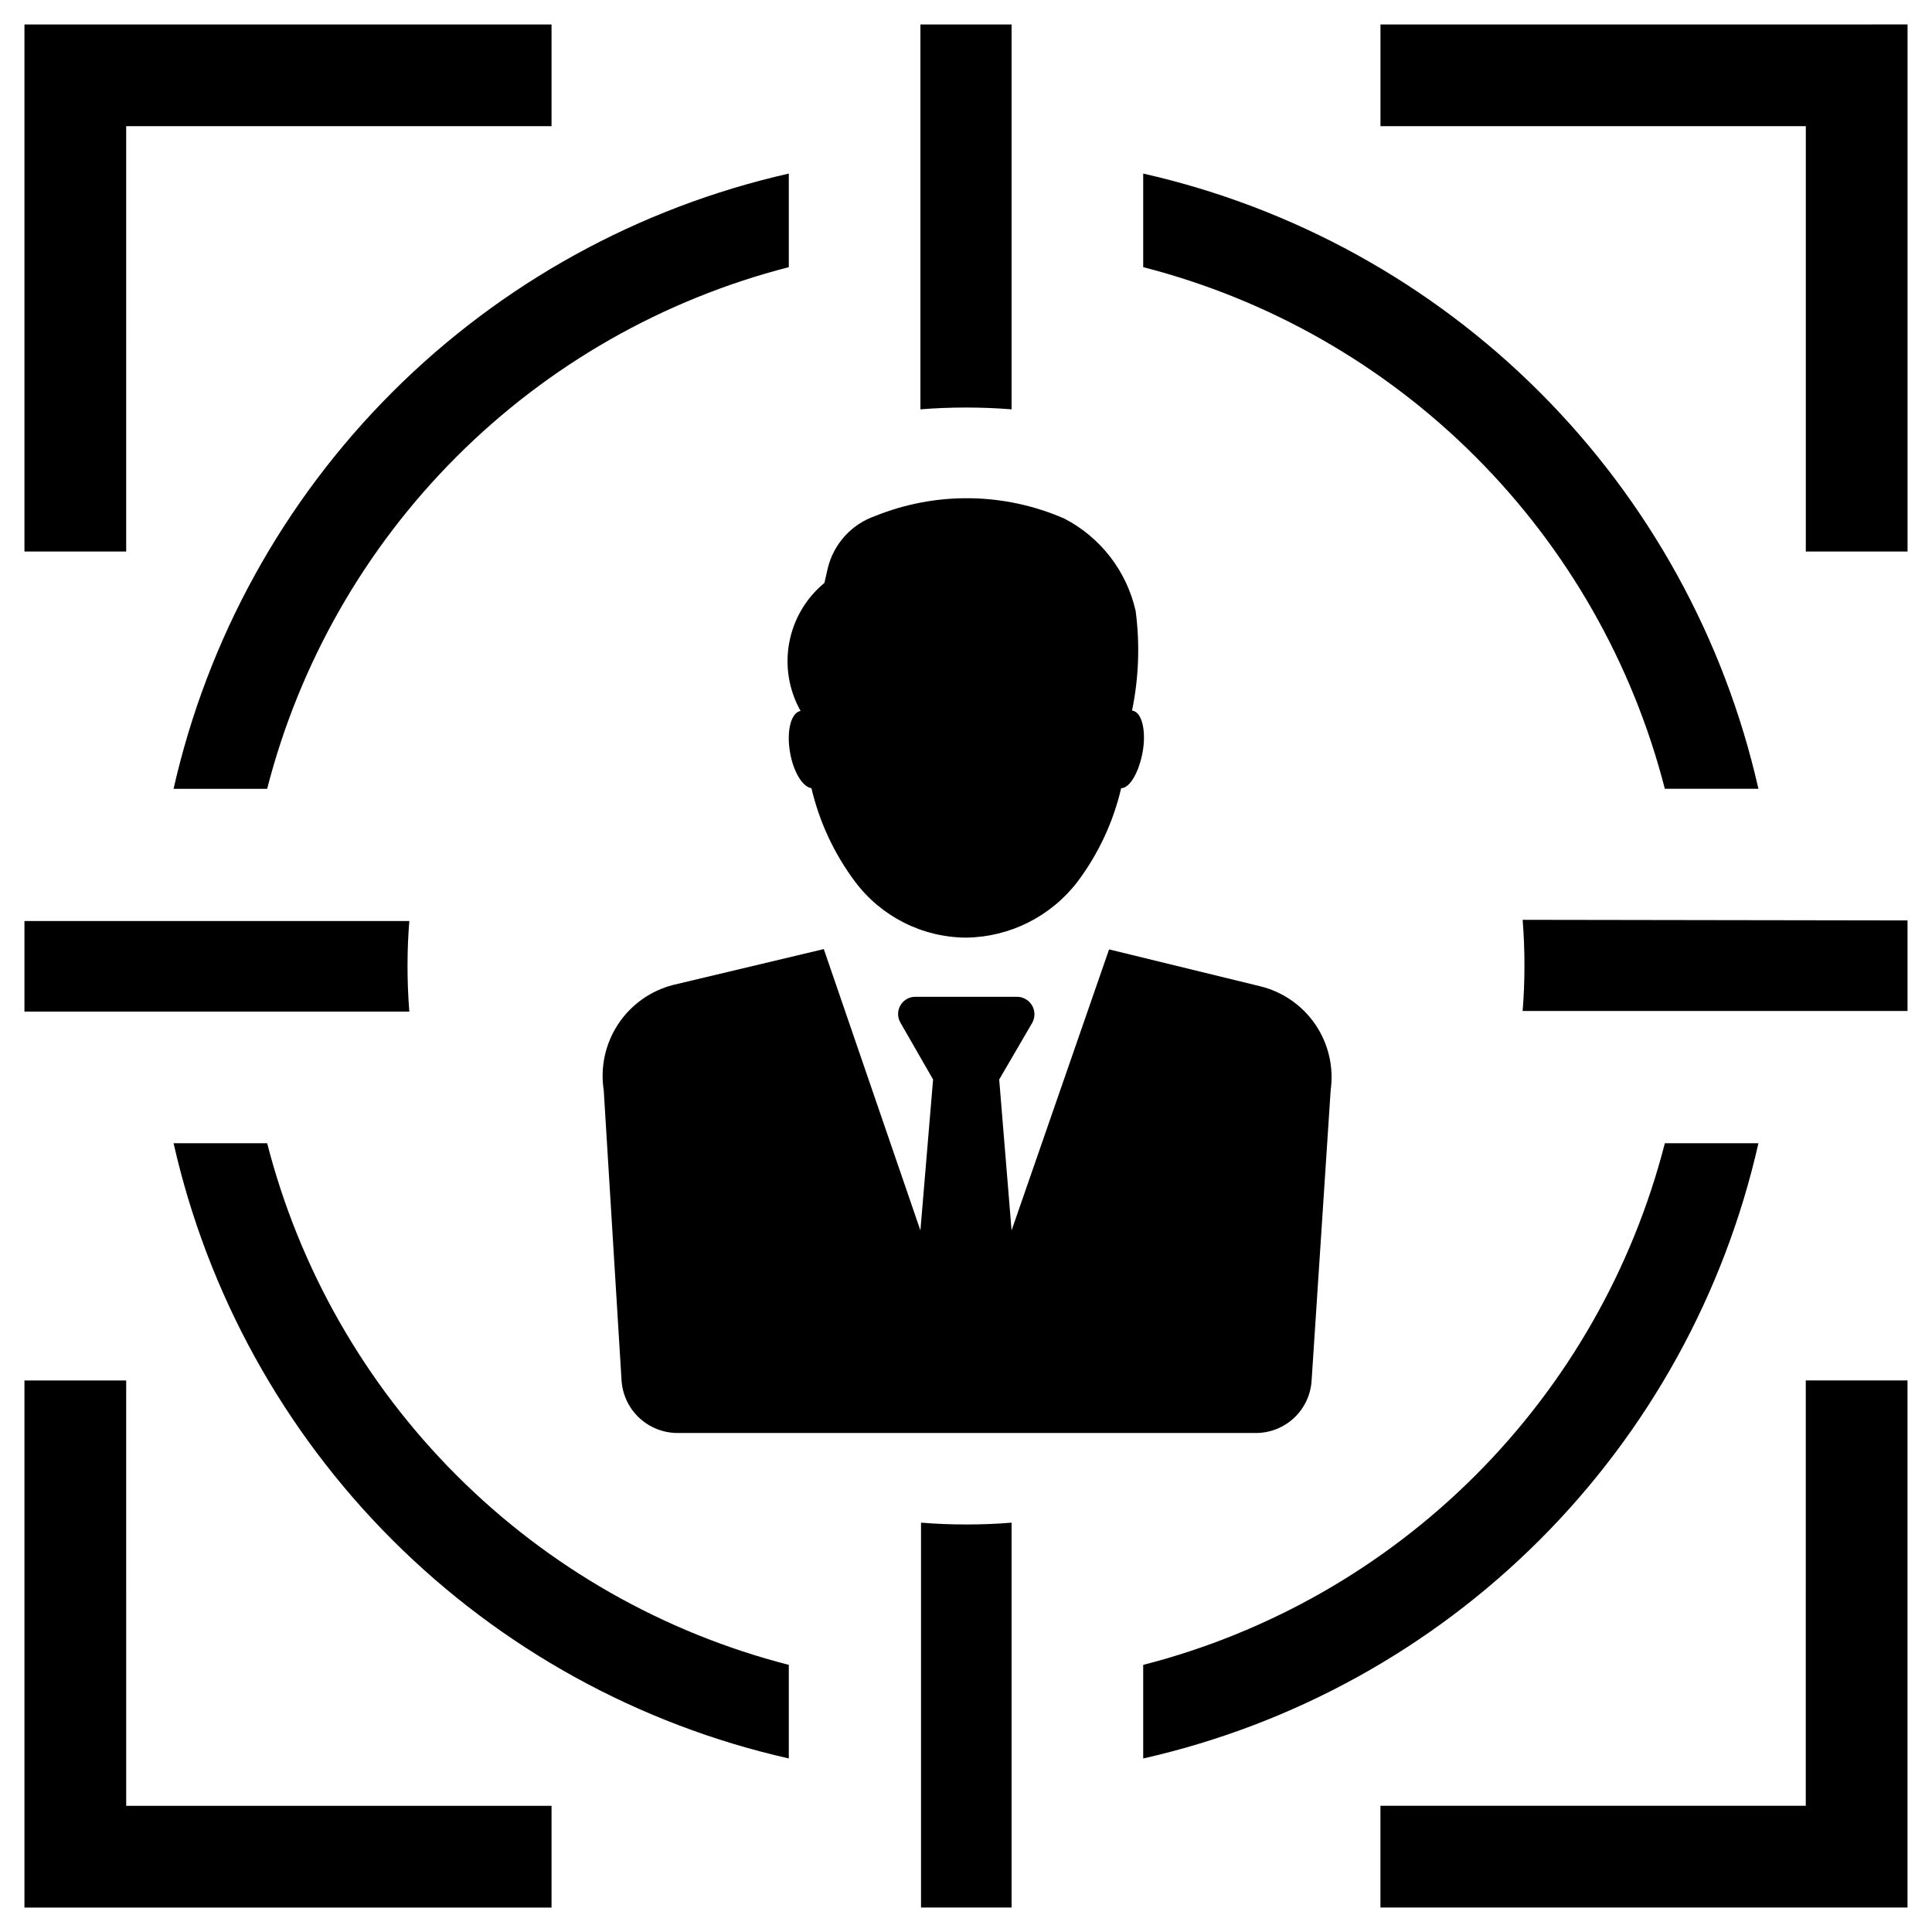
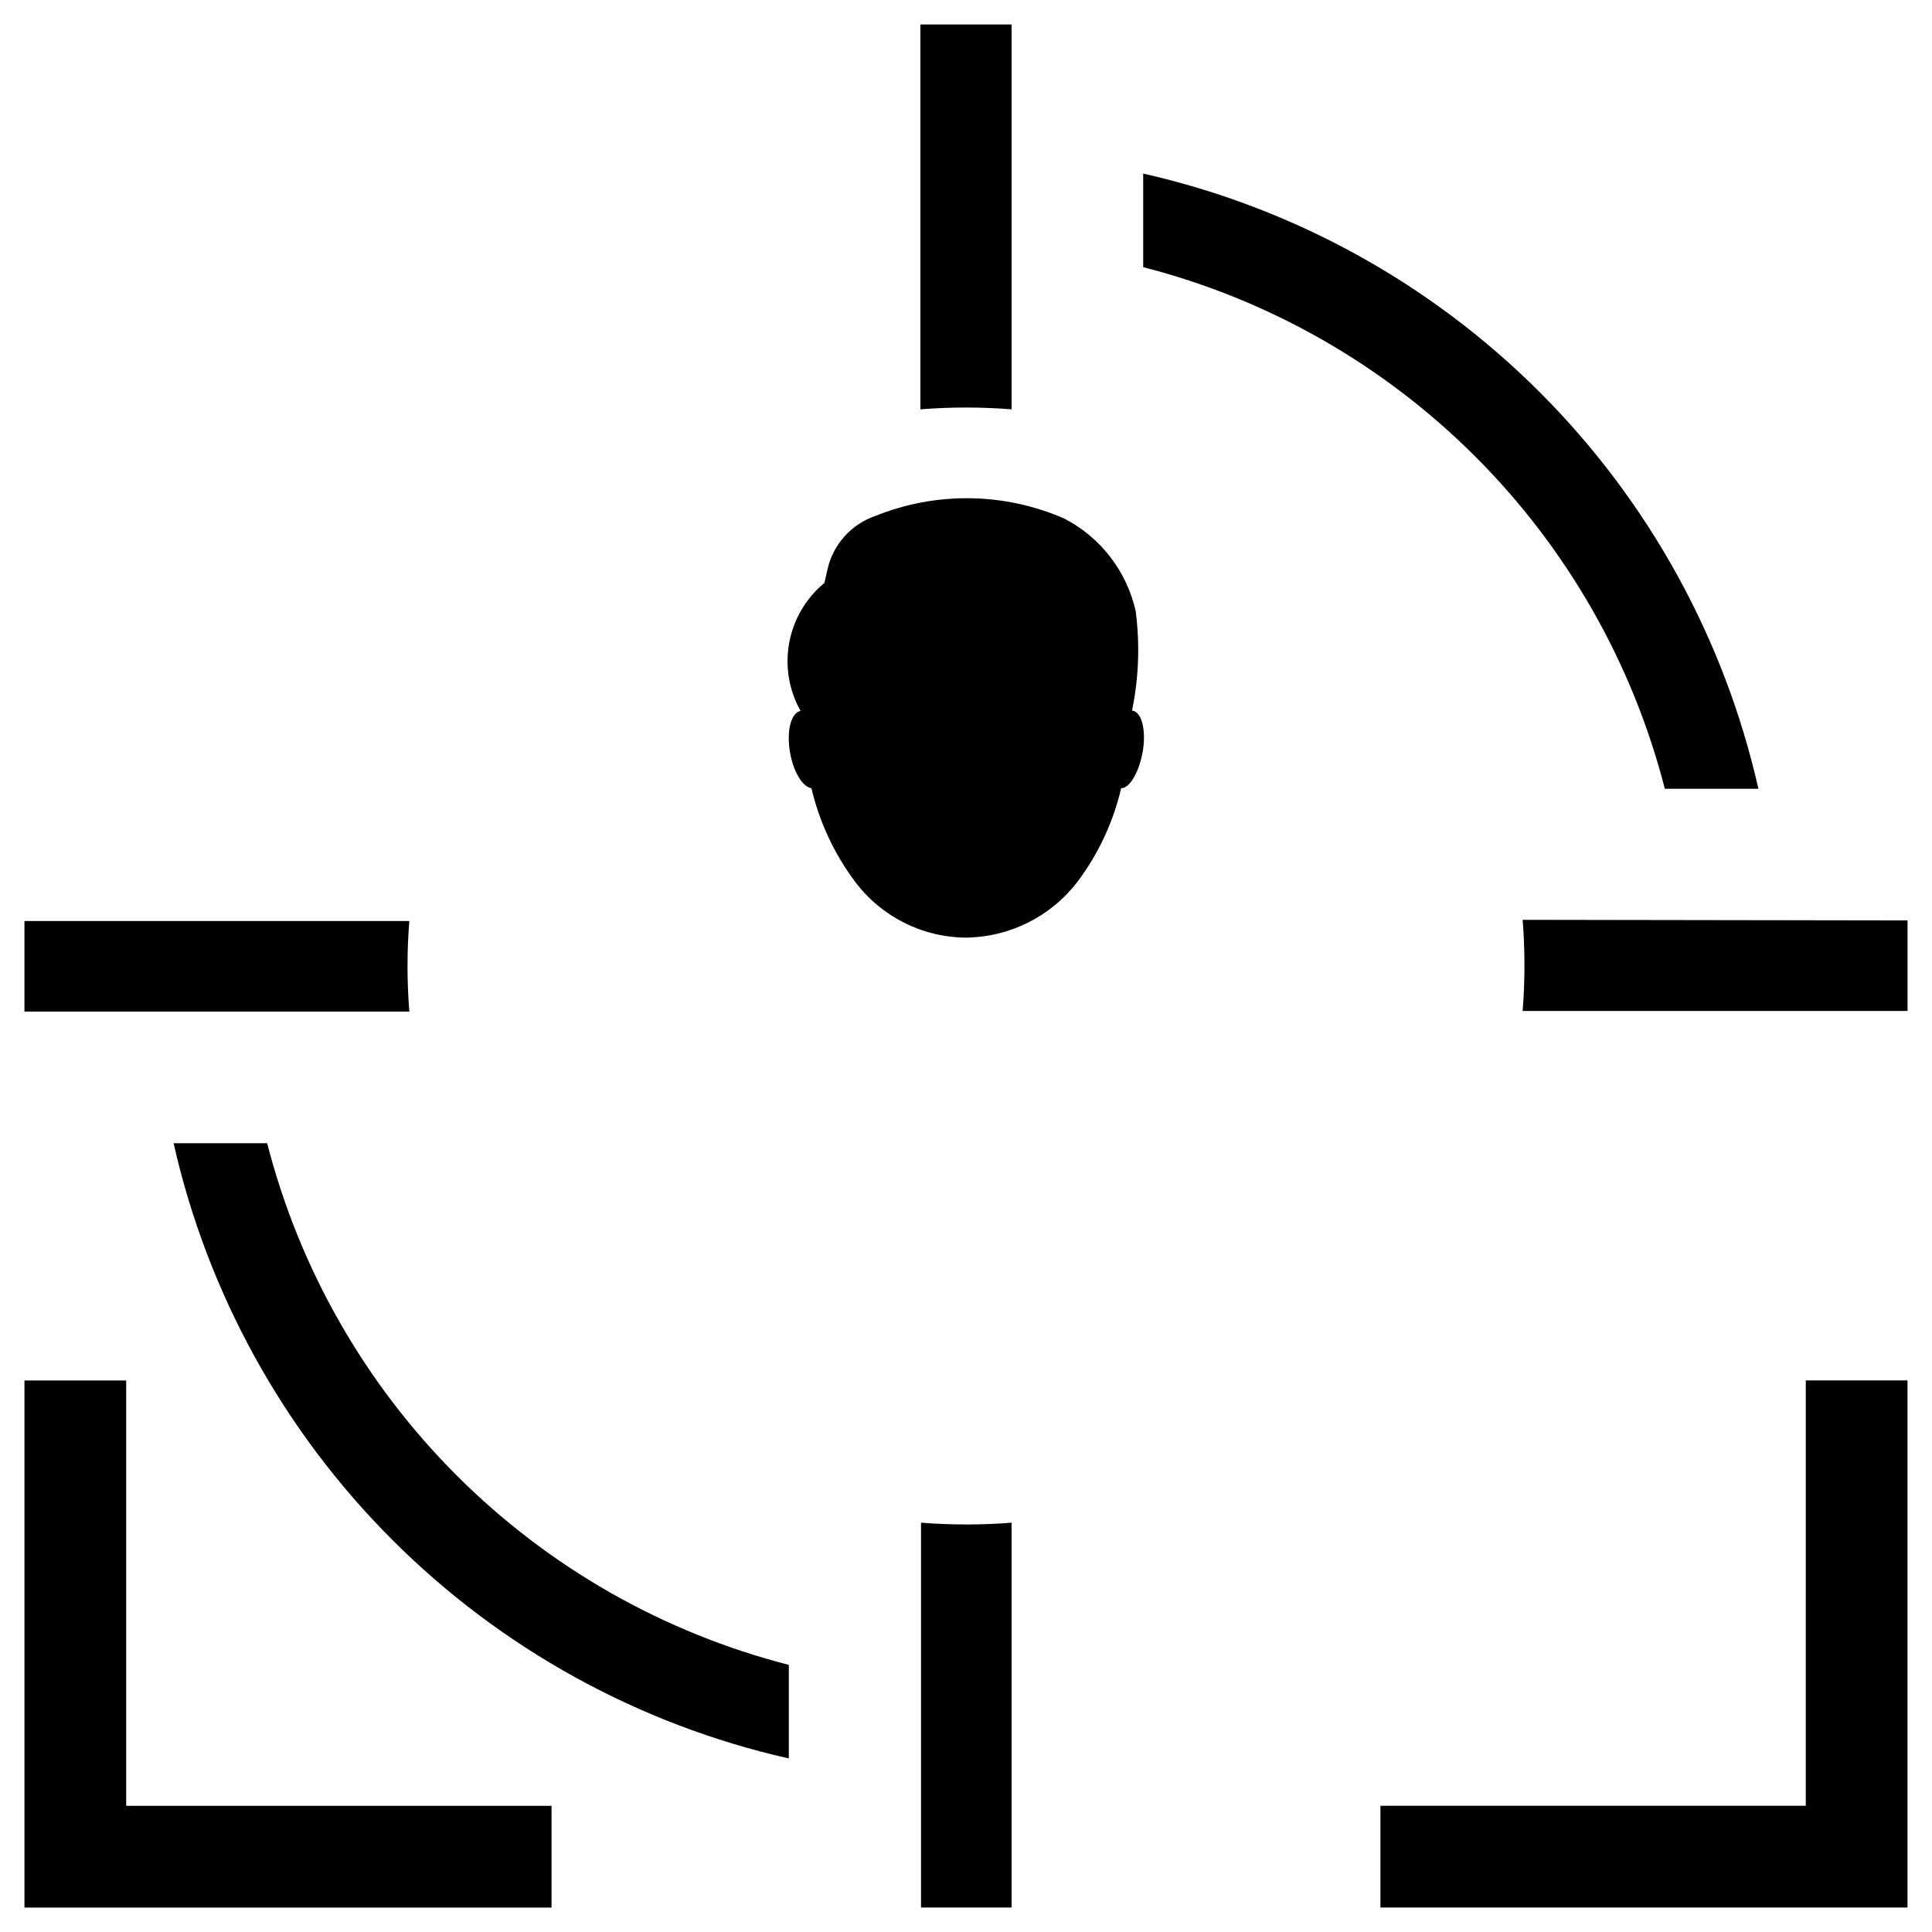
<svg xmlns="http://www.w3.org/2000/svg" width="1200pt" height="1200pt" version="1.1" viewBox="0 0 1200 1200">
-   <path d="m782.62 612.56-93.75-22.875-60.562 174.56-7.688-93.75 20.438-35.062c1.938-3.359 1.941-7.496 0.012-10.855-1.934-3.363-5.508-5.441-9.387-5.457h-63c-3.867-0.062-7.469 1.969-9.414 5.312-1.945 3.348-1.93 7.481 0.039 10.812l20.25 35.25-7.875 93.75-60-174.75-93.75 22.312c-13.996 3.641-26.145 12.352-34.078 24.445s-11.094 26.703-8.859 40.992l11.062 180.19c0.57 8.82 4.469 17.098 10.91 23.152 6.438 6.059 14.938 9.445 23.777 9.473h359.06c8.918 0.062 17.512-3.312 24.008-9.422 6.492-6.109 10.387-14.488 10.867-23.391l11.812-180c2.035-14.309-1.328-28.859-9.441-40.82-8.109-11.961-20.387-20.469-34.434-23.867z" />
  <path d="m490.69 467.25c2.062 12.188 7.875 21.562 13.312 22.312 4.918 20.965 14.113 40.688 27 57.938 16.27 21.789 41.809 34.699 69 34.875 27.262-0.316 52.855-13.184 69.375-34.875 12.906-17.238 22.102-36.965 27-57.938 5.438 0 11.062-10.125 13.312-22.312s0-24.938-6.375-25.875h-0.188c4.199-20.355 4.957-41.27 2.25-61.875-5.566-24.715-21.758-45.715-44.25-57.375-37.312-16.293-79.609-16.898-117.38-1.688-15.07 5.176-26.367 17.816-29.812 33.375l-1.875 8.25c-11.406 9.406-19.137 22.527-21.844 37.059-2.711 14.535-0.219 29.559 7.031 42.441-6 1.125-8.812 12.562-6.562 25.688z" />
-   <path d="m78.375 78.375h264.19v-63.188h-327.38v327.38h63.188z" />
-   <path d="m857.44 15.188v63.188h264.19v264.19h63.188v-327.38z" />
  <path d="m1121.6 1121.6h-264.19v63.188h327.38v-327.38h-63.188z" />
  <path d="m78.375 857.44h-63.188v327.38h327.38v-63.188h-264.19z" />
  <path d="m710.06 107.81v58.125c78.074 20.039 149.33 60.68 206.32 117.68 56.996 56.992 97.637 128.25 117.68 206.32h58.125c-21.094-93.285-68.184-178.69-135.81-246.32-67.629-67.625-153.03-114.71-246.32-135.81z" />
  <path d="m489.94 1092.2v-58.125c-78.074-20.039-149.33-60.68-206.32-117.68-56.996-56.992-97.637-128.25-117.68-206.32h-58.125c21.094 93.285 68.184 178.69 135.81 246.32 67.629 67.625 153.03 114.71 246.32 135.81z" />
-   <path d="m710.06 1034.1v58.125c93.285-21.094 178.69-68.184 246.32-135.81 67.625-67.629 114.71-153.03 135.81-246.32h-58.125c-20.039 78.074-60.68 149.33-117.68 206.32-56.992 56.996-128.25 97.637-206.32 117.68z" />
-   <path d="m489.94 165.94v-58.125c-93.285 21.094-178.69 68.184-246.32 135.81-67.625 67.629-114.71 153.03-135.81 246.32h58.125c20.039-78.074 60.68-149.33 117.68-206.32 56.992-56.996 128.25-97.637 206.32-117.68z" />
  <path d="m253.12 600c0 9.625 0.375 19.062 1.125 28.312h-239.06v-56.25h239.06c-0.75 9-1.125 18.312-1.125 27.938z" />
  <path d="m628.31 15.188v239.06c-9.25-0.75-18.688-1.125-28.312-1.125s-19.062 0.375-28.312 1.125v-239.06z" />
  <path d="m1184.8 571.69v56.25h-239.06c0.75-9.25 1.125-18.688 1.125-28.312s-0.375-19.062-1.125-28.312z" />
  <path d="m628.31 945.75v239.06h-56.25v-239.06c9.25 0.75 18.688 1.125 28.312 1.125s18.938-0.375 27.938-1.125z" />
</svg>